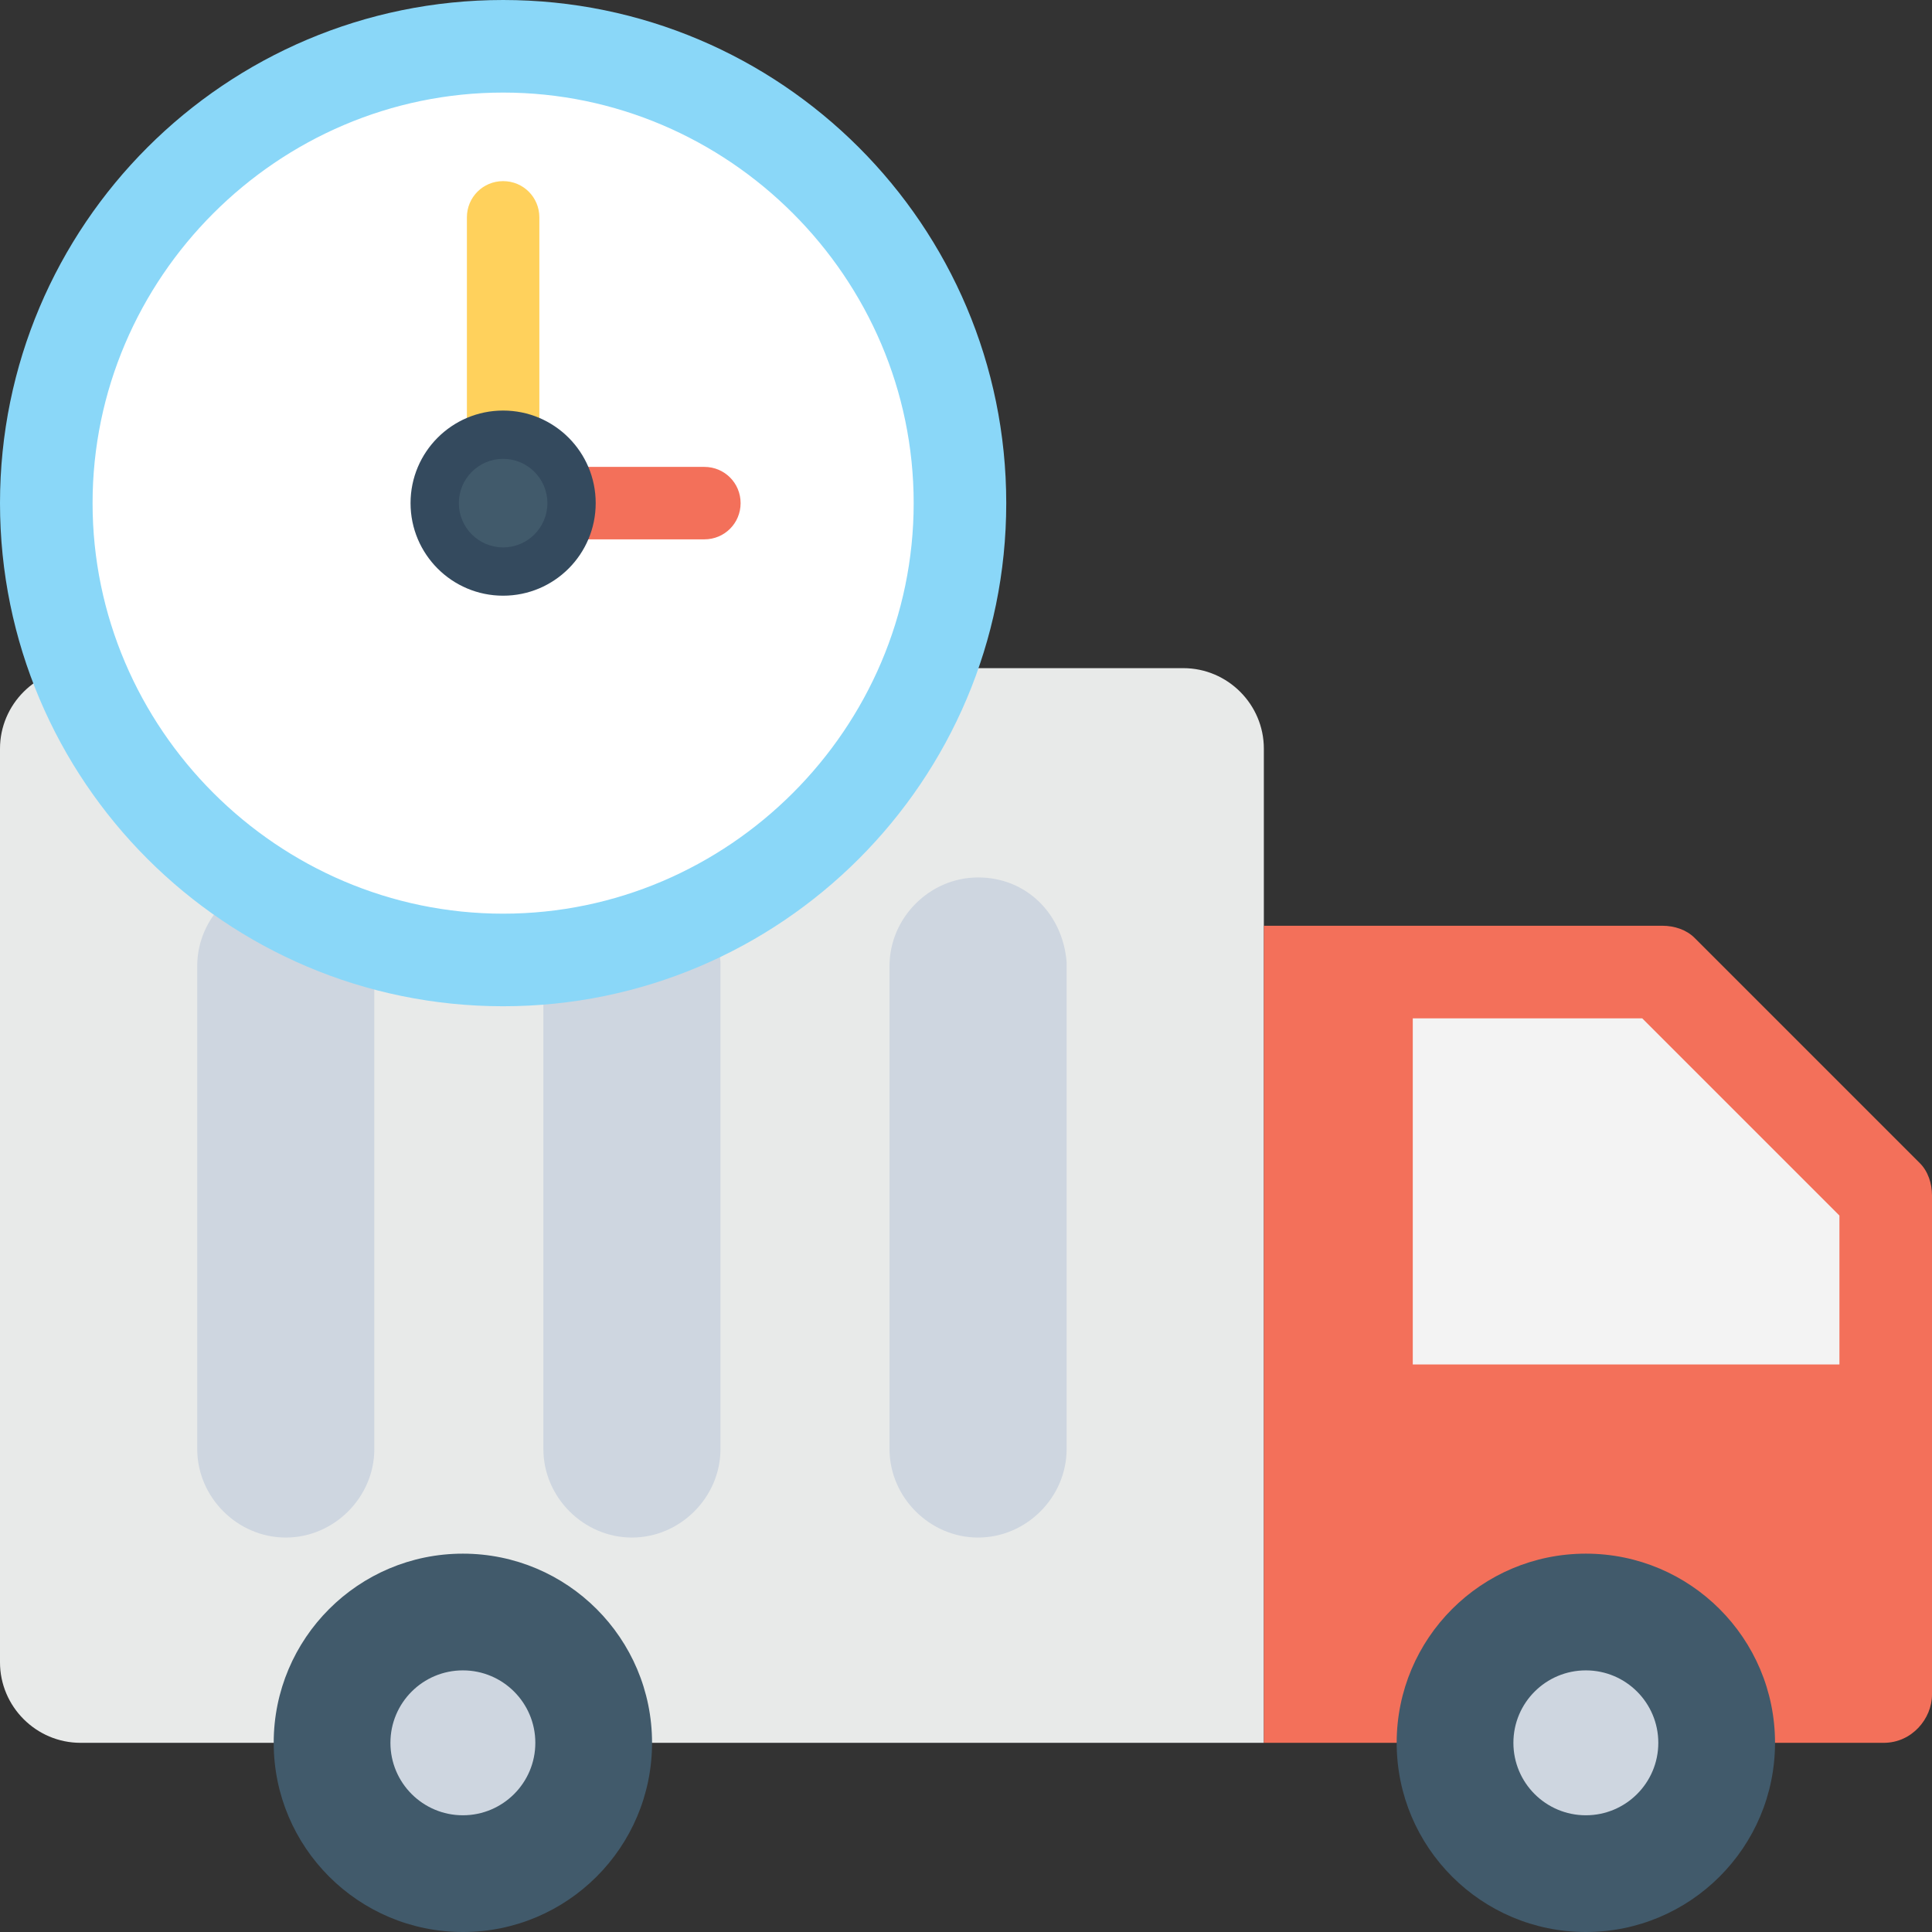
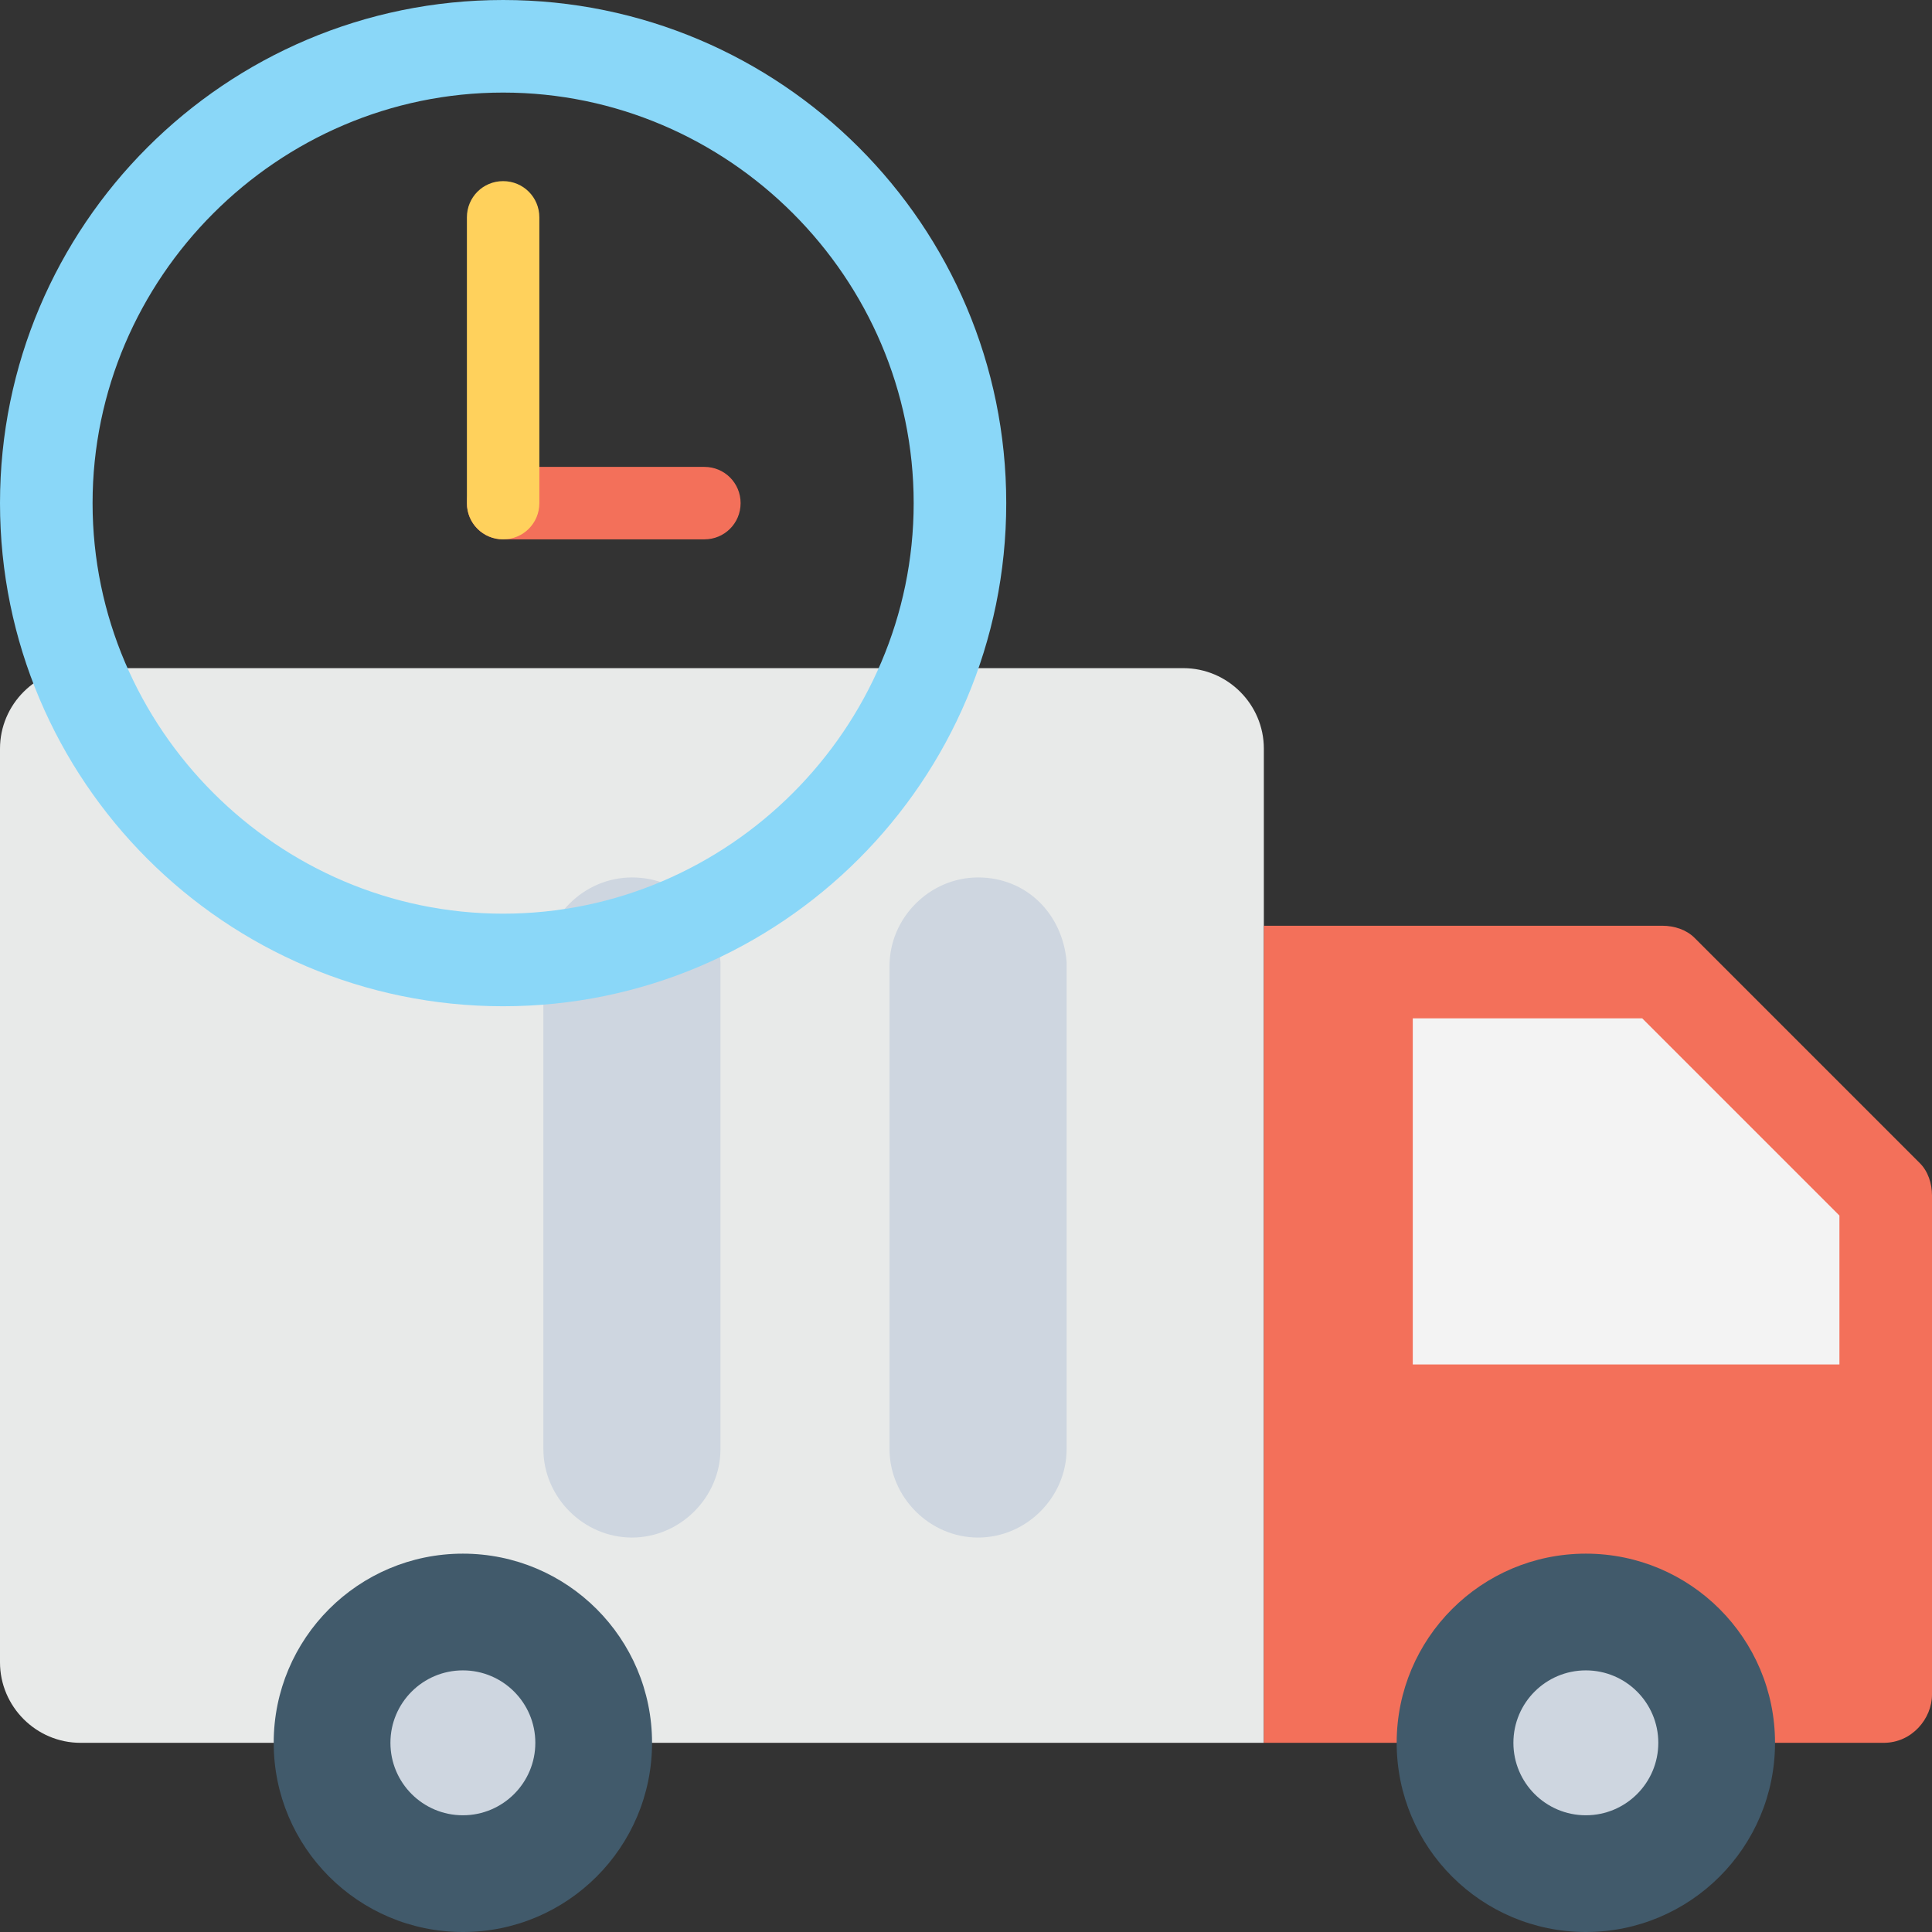
<svg xmlns="http://www.w3.org/2000/svg" version="1.1" id="Layer_1" x="0px" y="0px" viewBox="0 0 512 512" style="enable-background:new 0 0 512 512;" xml:space="preserve">
  <rect x="0" y="0" width="512" height="512" fill="#333333" stroke="none" />
  <path style="fill:#E8EAE9;" d="M313.6,177.067H21.333C9.6,177.067,0,186.667,0,198.4v242.133c0,11.733,9.6,21.333,21.333,21.333  h313.6V198.4C334.933,186.667,325.333,177.067,313.6,177.067z" />
  <g>
-     <path style="fill:#CED6E0;" d="M75.733,232.533L75.733,232.533c-12.8,0-23.467,10.667-23.467,23.467v128   c0,12.8,10.667,23.467,23.467,23.467l0,0c12.8,0,23.467-10.667,23.467-23.467V254.933   C98.133,242.133,88.533,232.533,75.733,232.533z" />
    <path style="fill:#CED6E0;" d="M167.467,232.533L167.467,232.533C154.667,232.533,144,243.2,144,256v128   c0,12.8,10.667,23.467,23.467,23.467l0,0c12.8,0,23.467-10.667,23.467-23.467V254.933   C189.867,242.133,180.267,232.533,167.467,232.533z" />
    <path style="fill:#CED6E0;" d="M259.2,232.533L259.2,232.533c-12.8,0-23.467,10.667-23.467,23.467v128   c0,12.8,10.667,23.467,23.467,23.467l0,0c12.8,0,23.467-10.667,23.467-23.467V254.933C281.6,242.133,272,232.533,259.2,232.533z" />
  </g>
  <path style="fill:#F3705A;" d="M512,316.8v132.267c0,6.4-5.333,12.8-12.8,12.8H334.933V245.333h105.6c3.2,0,6.4,1.067,8.533,3.2  l59.733,59.733C510.933,310.4,512,313.6,512,316.8z" />
  <polygon style="fill:#F3F3F3;" points="435.2,269.867 435.2,269.867 374.4,269.867 374.4,361.6 487.467,361.6 487.467,322.133 " />
  <circle style="fill:#415A6B;" cx="122.667" cy="461.867" r="50.133" />
  <circle style="fill:#CED6E0;" cx="122.667" cy="461.867" r="19.2" />
  <circle style="fill:#415A6B;" cx="420.267" cy="461.867" r="50.133" />
  <circle style="fill:#CED6E0;" cx="420.267" cy="461.867" r="19.2" />
-   <circle style="fill:#FFFFFF;" cx="133.333" cy="133.333" r="120.533" />
  <path style="fill:#F3705A;" d="M186.667,142.933h-53.333c-5.333,0-9.6-4.267-9.6-9.6c0-5.333,4.267-9.6,9.6-9.6h53.333  c5.333,0,9.6,4.267,9.6,9.6C196.267,138.667,192,142.933,186.667,142.933z" />
  <path style="fill:#FFD15C;" d="M133.333,142.933c-5.333,0-9.6-4.267-9.6-9.6V57.6c0-5.333,4.267-9.6,9.6-9.6  c5.333,0,9.6,4.267,9.6,9.6v75.733C142.933,138.667,138.667,142.933,133.333,142.933z" />
  <path style="fill:#8AD7F8;" d="M133.333,266.667C59.733,266.667,0,206.933,0,133.333S59.733,0,133.333,0  s133.333,59.733,133.333,133.333S206.933,266.667,133.333,266.667z M133.333,24.533c-59.733,0-108.8,49.067-108.8,108.8  s49.067,108.8,108.8,108.8s108.8-49.067,108.8-108.8S193.067,24.533,133.333,24.533z" />
-   <circle style="fill:#344A5E;" cx="133.333" cy="133.333" r="24.533" />
-   <circle style="fill:#415A6B;" cx="133.333" cy="133.333" r="11.733" />
  <g>
</g>
  <g>
</g>
  <g>
</g>
  <g>
</g>
  <g>
</g>
  <g>
</g>
  <g>
</g>
  <g>
</g>
  <g>
</g>
  <g>
</g>
  <g>
</g>
  <g>
</g>
  <g>
</g>
  <g>
</g>
  <g>
</g>
</svg>